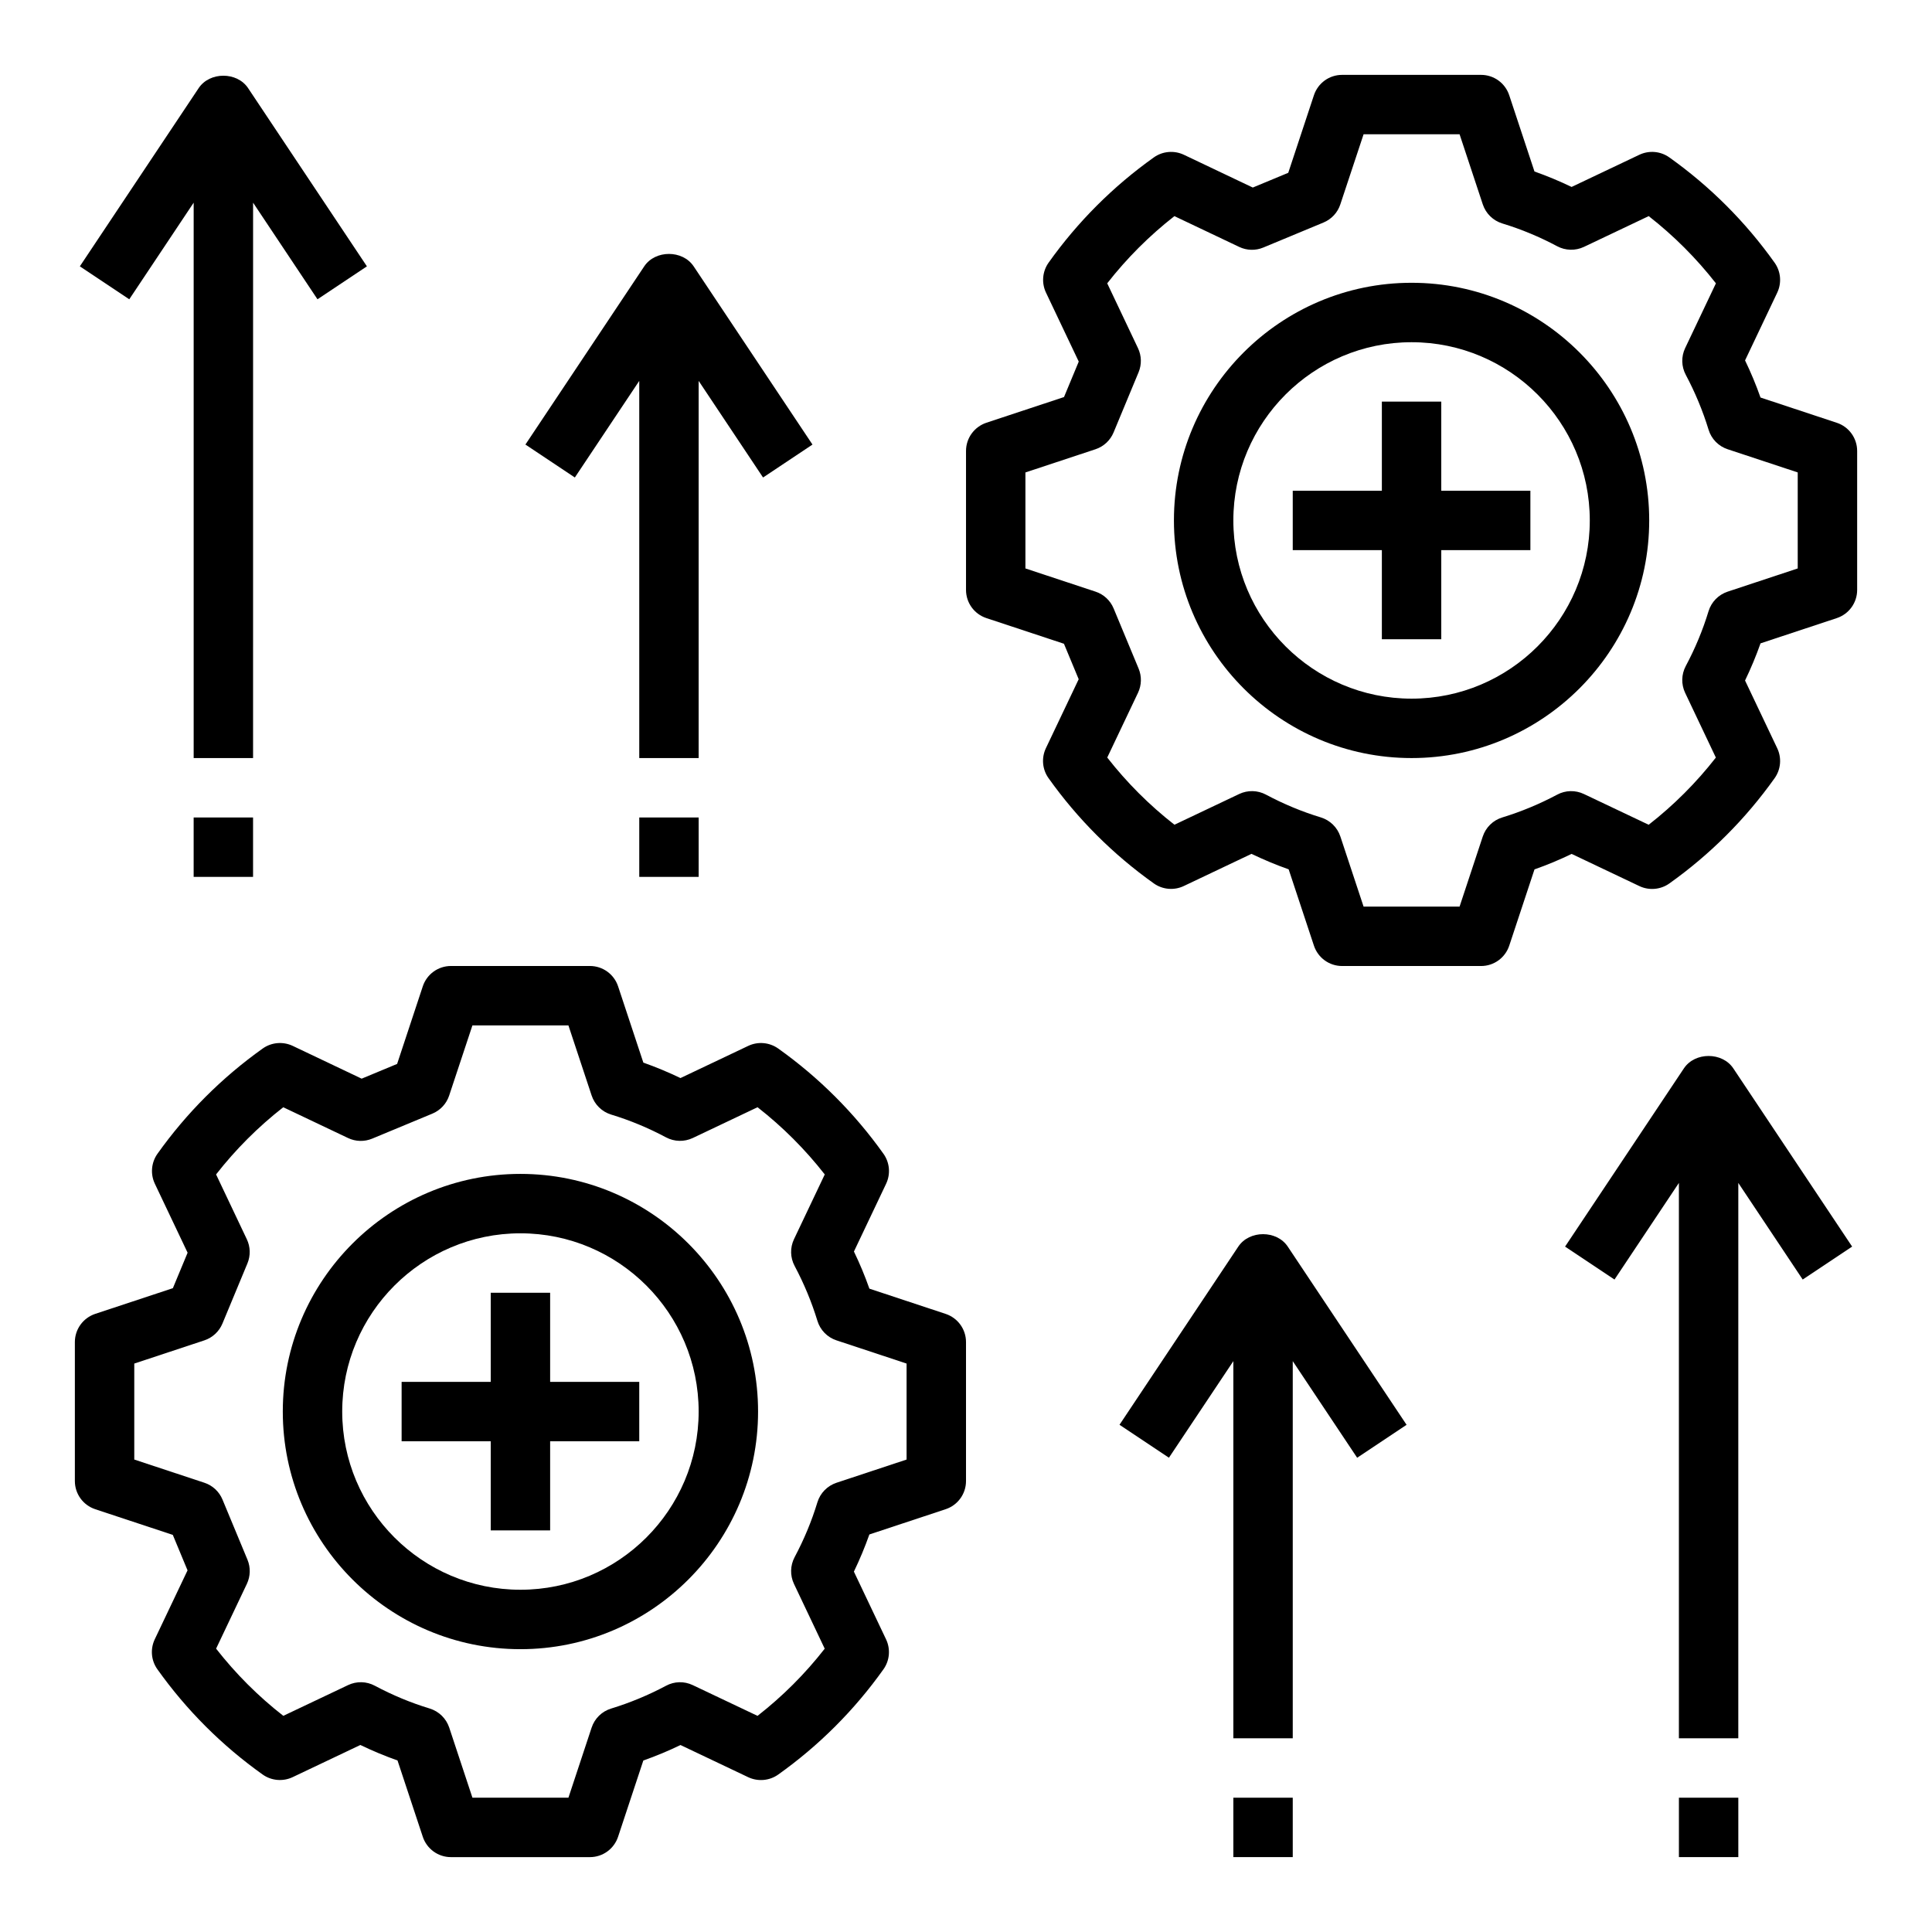
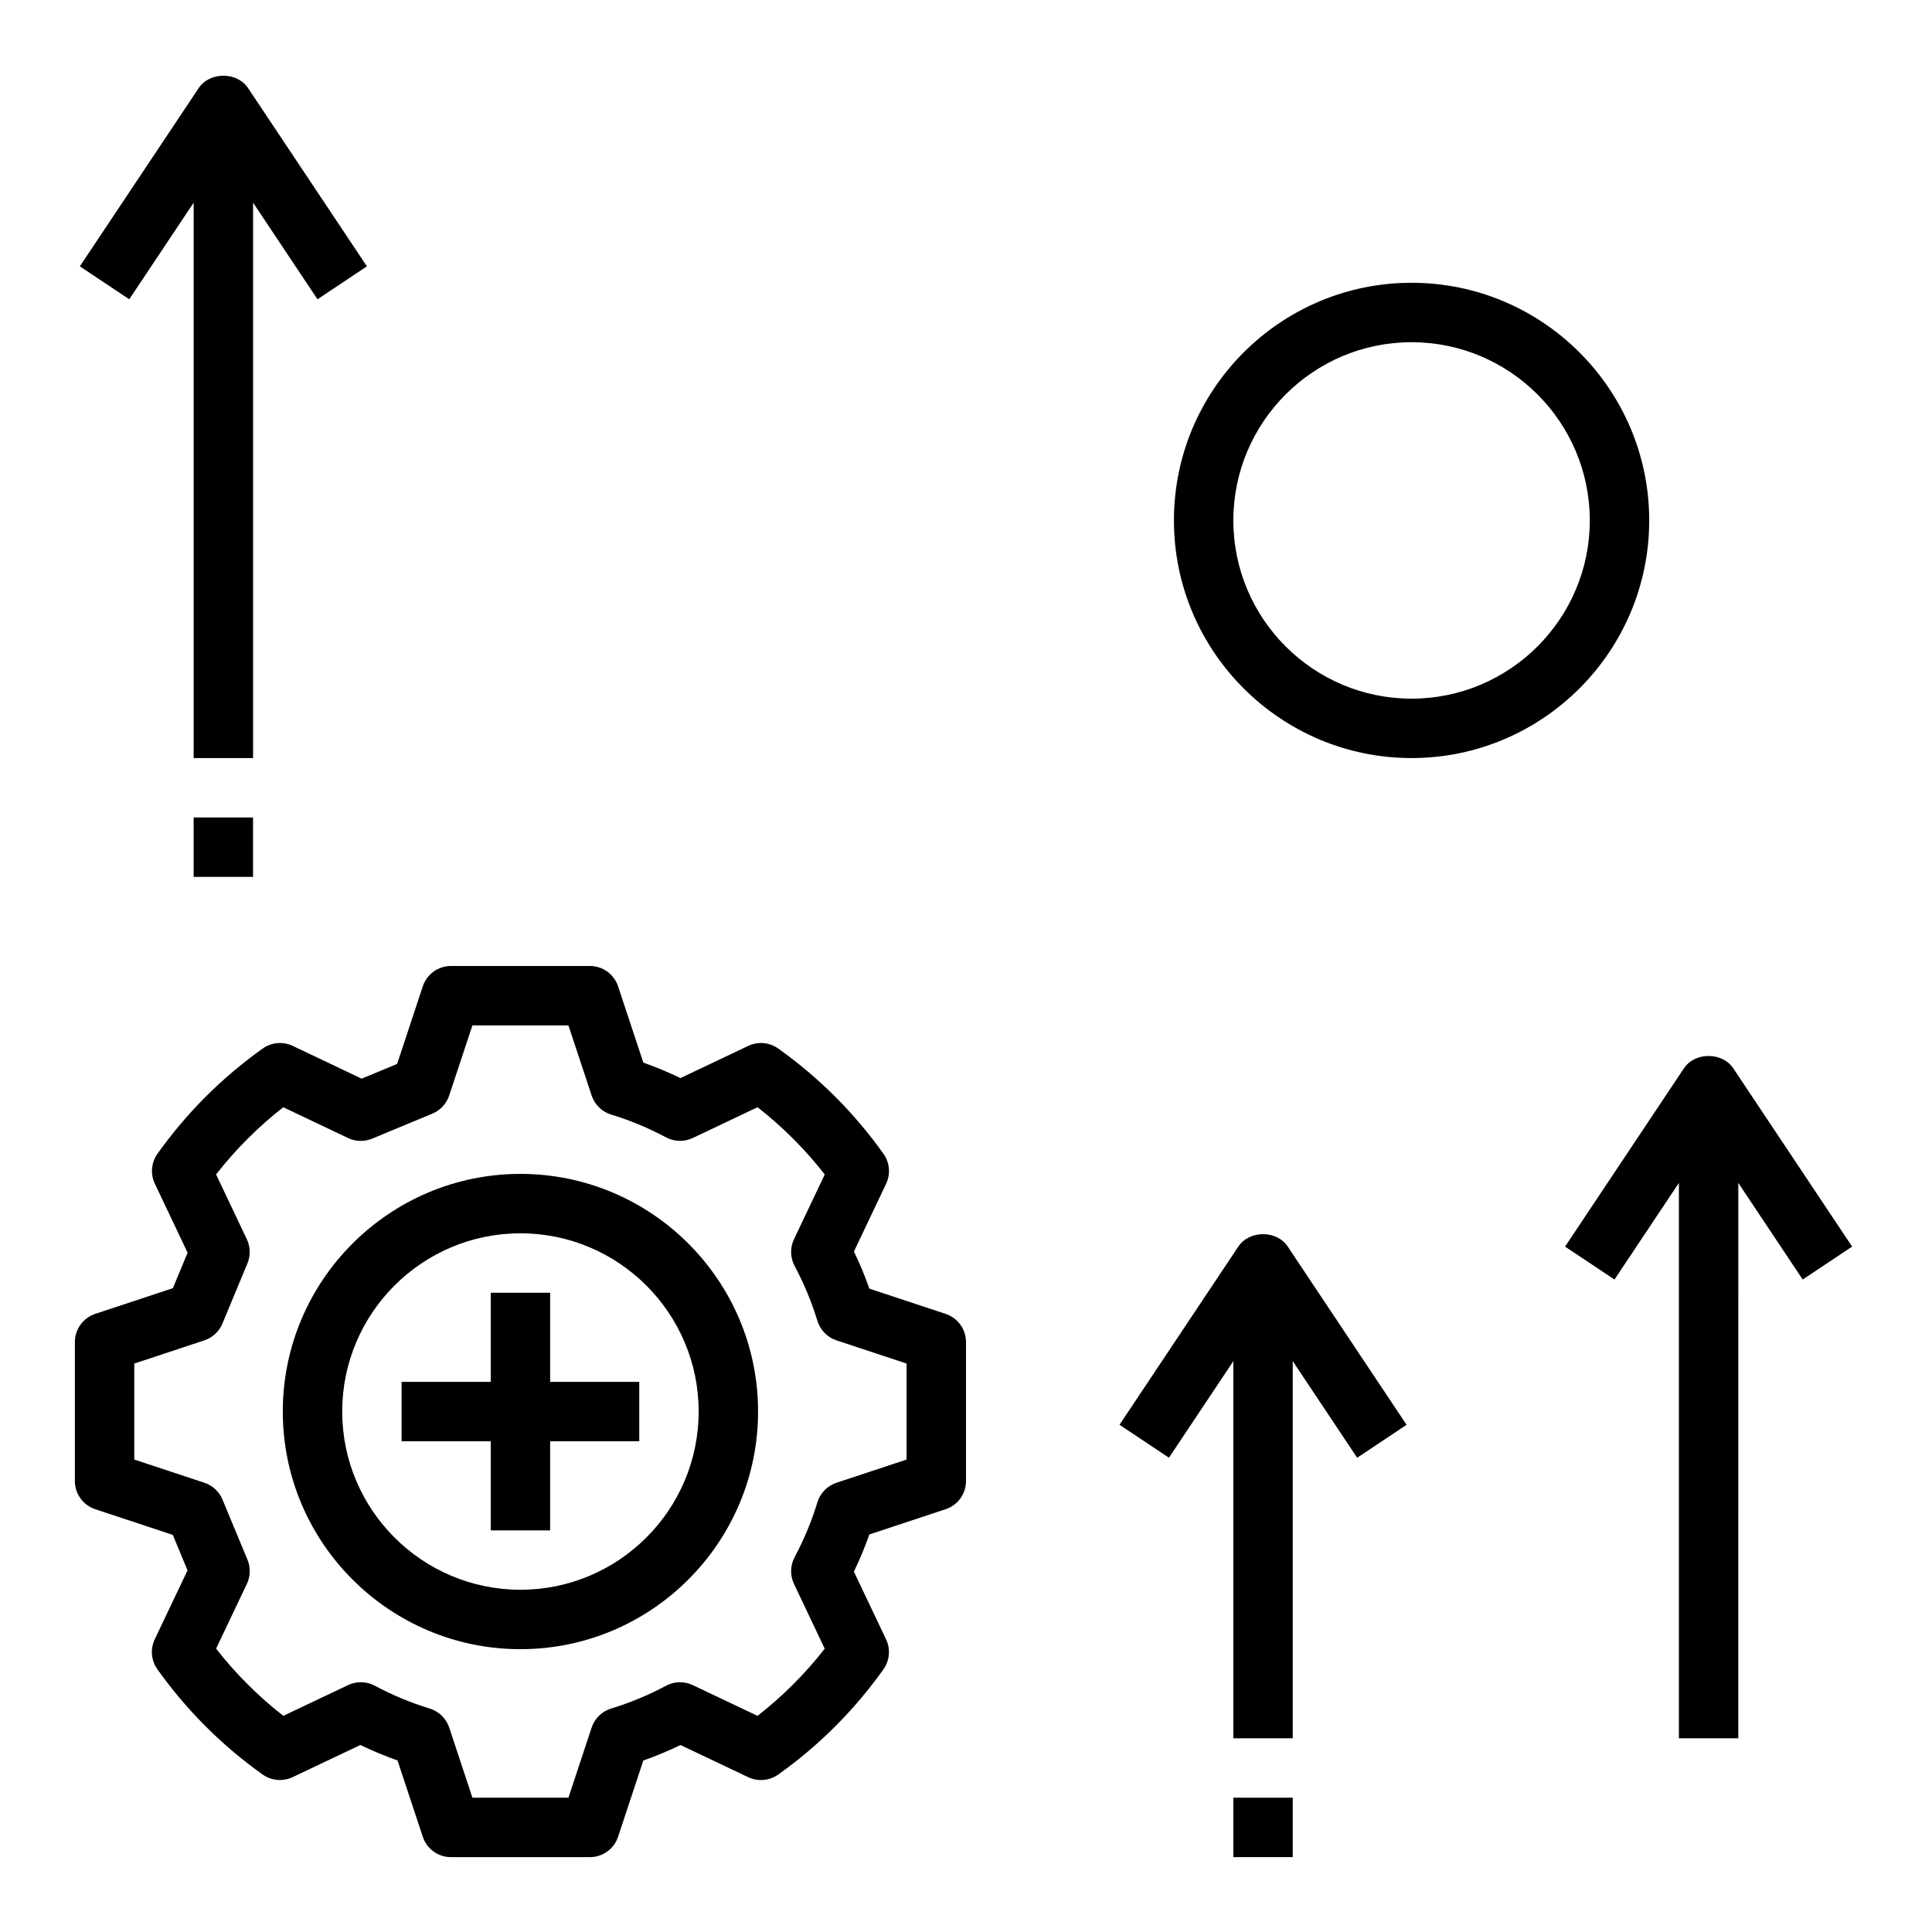
<svg xmlns="http://www.w3.org/2000/svg" fill="#000000" width="800px" height="800px" version="1.1" viewBox="144 144 512 512">
  <g>
    <path d="m281.92 581.05c34.723 0 62.977-28.254 62.977-62.977s-28.254-62.977-62.977-62.977c-34.723 0-62.977 28.254-62.977 62.977s28.254 62.977 62.977 62.977zm0-110.21c26.047 0 47.23 21.184 47.23 47.23s-21.184 47.23-47.23 47.23-47.23-21.184-47.23-47.23 21.184-47.23 47.23-47.23z" />
    <path d="m169.24 543.96 20.555 6.801 3.906 9.398-8.691 18.277c-1.219 2.574-0.961 5.613 0.699 7.941 7.707 10.824 17.09 20.207 27.906 27.898 2.32 1.645 5.367 1.906 7.934 0.691l17.949-8.527c3.219 1.551 6.512 2.922 9.848 4.102l6.691 20.207c1.07 3.238 4.07 5.41 7.469 5.41h36.824c3.402 0 6.398-2.172 7.469-5.398l6.691-20.207c3.336-1.172 6.629-2.543 9.848-4.102l17.949 8.527c2.566 1.211 5.621 0.953 7.934-0.691 10.824-7.699 20.207-17.082 27.906-27.906 1.652-2.32 1.914-5.359 0.691-7.934l-8.527-17.949c1.551-3.219 2.922-6.512 4.102-9.848l20.207-6.691c3.227-1.07 5.402-4.07 5.402-7.469v-36.824c0-3.402-2.172-6.398-5.398-7.469l-20.207-6.691c-1.172-3.336-2.543-6.629-4.094-9.84l8.527-17.957c1.219-2.574 0.961-5.613-0.699-7.941-7.699-10.816-17.082-20.199-27.898-27.898-2.34-1.66-5.383-1.914-7.941-0.699l-17.957 8.527c-3.211-1.543-6.504-2.914-9.84-4.094l-6.691-20.207c-1.07-3.227-4.07-5.398-7.469-5.398h-36.824c-3.402 0-6.398 2.172-7.469 5.398l-6.801 20.555-9.398 3.906-18.277-8.691c-2.551-1.203-5.606-0.961-7.941 0.699-10.816 7.699-20.199 17.082-27.891 27.891-1.652 2.332-1.922 5.367-0.699 7.941l8.684 18.285-3.906 9.398-20.555 6.801c-3.242 1.082-5.418 4.082-5.418 7.484v36.824c0 3.398 2.176 6.398 5.402 7.469zm10.344-38.602 18.57-6.148c2.164-0.715 3.922-2.348 4.793-4.449l6.629-15.957c0.852-2.062 0.797-4.383-0.164-6.391l-8.148-17.176c5.188-6.644 11.156-12.609 17.805-17.805l17.168 8.156c2.008 0.961 4.336 1.016 6.391 0.164l15.957-6.629c2.109-0.875 3.738-2.629 4.449-4.793l6.164-18.59h25.441l6.148 18.57c0.805 2.426 2.731 4.312 5.172 5.062 4.984 1.512 9.871 3.543 14.562 6.047 2.188 1.164 4.809 1.227 7.07 0.164l17.168-8.156c6.652 5.195 12.617 11.164 17.812 17.812l-8.156 17.168c-1.07 2.25-1.008 4.871 0.164 7.07 2.496 4.691 4.527 9.582 6.047 14.562 0.746 2.449 2.637 4.375 5.062 5.172l18.566 6.144v25.441l-18.57 6.148c-2.426 0.805-4.312 2.731-5.062 5.172-1.512 4.984-3.543 9.871-6.047 14.562-1.164 2.195-1.227 4.816-0.164 7.07l8.148 17.168c-5.188 6.652-11.156 12.617-17.805 17.805l-17.168-8.148c-2.258-1.078-4.879-1.016-7.07 0.164-4.691 2.496-9.582 4.527-14.562 6.047-2.449 0.746-4.375 2.637-5.172 5.062l-6.141 18.562h-25.441l-6.148-18.57c-0.805-2.426-2.731-4.312-5.172-5.062-4.984-1.512-9.871-3.543-14.562-6.047-2.195-1.172-4.824-1.234-7.07-0.164l-17.168 8.148c-6.652-5.188-12.617-11.156-17.812-17.805l8.156-17.168c0.953-2.008 1.016-4.336 0.164-6.391l-6.629-15.957c-0.875-2.109-2.629-3.738-4.793-4.449l-18.582-6.148z" />
    <path d="m518.08 218.94c-34.723 0-62.977 28.254-62.977 62.977 0 34.723 28.254 62.977 62.977 62.977s62.977-28.254 62.977-62.977c0-34.723-28.254-62.977-62.977-62.977zm0 110.21c-26.047 0-47.23-21.184-47.23-47.23s21.184-47.23 47.23-47.23 47.23 21.184 47.23 47.23c0.004 26.047-21.18 47.23-47.23 47.23z" />
-     <path d="m630.76 256.04-20.207-6.691c-1.172-3.336-2.543-6.629-4.094-9.84l8.527-17.957c1.219-2.574 0.961-5.613-0.699-7.941-7.699-10.816-17.082-20.199-27.898-27.898-2.34-1.668-5.383-1.914-7.941-0.699l-17.957 8.527c-3.211-1.543-6.504-2.914-9.84-4.094l-6.691-20.207c-1.066-3.223-4.066-5.398-7.465-5.398h-36.824c-3.402 0-6.398 2.172-7.469 5.398l-6.801 20.555-9.398 3.906-18.277-8.691c-2.551-1.203-5.606-0.961-7.941 0.699-10.816 7.699-20.199 17.082-27.891 27.891-1.652 2.332-1.922 5.367-0.699 7.941l8.684 18.285-3.906 9.398-20.555 6.801c-3.242 1.086-5.414 4.086-5.414 7.484v36.824c0 3.402 2.172 6.398 5.398 7.469l20.555 6.801 3.906 9.398-8.691 18.277c-1.219 2.574-0.961 5.613 0.699 7.941 7.707 10.824 17.09 20.207 27.906 27.898 2.32 1.645 5.367 1.914 7.934 0.691l17.949-8.527c3.219 1.551 6.512 2.922 9.848 4.102l6.691 20.207c1.07 3.238 4.07 5.414 7.473 5.414h36.824c3.402 0 6.398-2.172 7.469-5.398l6.691-20.207c3.336-1.172 6.629-2.543 9.848-4.102l17.949 8.527c2.566 1.219 5.621 0.953 7.934-0.691 10.824-7.699 20.207-17.082 27.906-27.906 1.652-2.32 1.914-5.359 0.691-7.934l-8.527-17.949c1.551-3.219 2.922-6.512 4.102-9.848l20.207-6.691c3.227-1.07 5.398-4.07 5.398-7.469v-36.824c0-3.402-2.172-6.402-5.402-7.473zm-10.344 38.605-18.57 6.148c-2.426 0.805-4.312 2.731-5.062 5.172-1.512 4.984-3.543 9.871-6.047 14.562-1.164 2.195-1.227 4.816-0.164 7.07l8.148 17.168c-5.188 6.652-11.156 12.617-17.805 17.805l-17.168-8.148c-2.25-1.07-4.879-1.016-7.07 0.164-4.691 2.496-9.582 4.527-14.562 6.047-2.449 0.746-4.375 2.637-5.172 5.062l-6.141 18.562h-25.441l-6.148-18.57c-0.805-2.426-2.731-4.312-5.172-5.062-4.984-1.512-9.871-3.543-14.562-6.047-2.203-1.172-4.824-1.227-7.07-0.164l-17.168 8.148c-6.652-5.188-12.617-11.156-17.812-17.805l8.156-17.168c0.953-2.008 1.016-4.336 0.164-6.391l-6.629-15.957c-0.875-2.109-2.629-3.738-4.793-4.449l-18.582-6.148v-25.441l18.57-6.148c2.164-0.715 3.922-2.348 4.793-4.449l6.629-15.957c0.852-2.062 0.797-4.383-0.164-6.391l-8.148-17.176c5.188-6.644 11.156-12.609 17.805-17.805l17.168 8.156c2 0.961 4.344 1.023 6.391 0.164l15.957-6.629c2.109-0.875 3.738-2.629 4.449-4.793l6.168-18.59h25.441l6.148 18.57c0.805 2.426 2.731 4.312 5.172 5.062 4.984 1.512 9.871 3.543 14.562 6.047 2.188 1.164 4.816 1.227 7.07 0.164l17.168-8.156c6.652 5.195 12.617 11.164 17.812 17.812l-8.156 17.168c-1.07 2.25-1.008 4.871 0.164 7.07 2.496 4.691 4.527 9.582 6.047 14.562 0.746 2.449 2.637 4.375 5.062 5.172l18.562 6.141z" />
-     <path d="m525.95 250.43h-15.742v23.617h-23.617v15.742h23.617v23.617h15.742v-23.617h23.617v-15.742h-23.617z" />
    <path d="m274.05 549.57h15.742v-23.617h23.617v-15.742h-23.617v-23.617h-15.742v23.617h-23.617v15.742h23.617z" />
    <path d="m604.67 457.49 17.066 25.602 13.098-8.73-31.488-47.23c-2.922-4.383-10.18-4.383-13.098 0l-31.488 47.23 13.098 8.73 17.066-25.602v147.18h15.742z" />
    <path d="m472.17 474.35-31.488 47.23 13.098 8.73 17.07-25.594v99.953h15.742v-99.953l17.066 25.602 13.098-8.73-31.488-47.23c-2.918-4.387-10.176-4.387-13.098-0.008z" />
    <path d="m470.85 620.41h15.742v15.742h-15.742z" />
-     <path d="m588.93 620.41h15.742v15.742h-15.742z" />
    <path d="m211.07 197.71 17.066 25.602 13.098-8.73-31.488-47.23c-2.922-4.383-10.18-4.383-13.098 0l-31.488 47.23 13.098 8.73 17.066-25.602v147.18h15.742z" />
-     <path d="m329.15 244.94 17.066 25.602 13.098-8.73-31.488-47.23c-2.922-4.383-10.18-4.383-13.098 0l-31.488 47.23 13.098 8.73 17.07-25.602v99.953h15.742z" />
-     <path d="m313.41 360.64h15.742v15.742h-15.742z" />
    <path d="m195.32 360.64h15.742v15.742h-15.742z" />
  </g>
</svg>